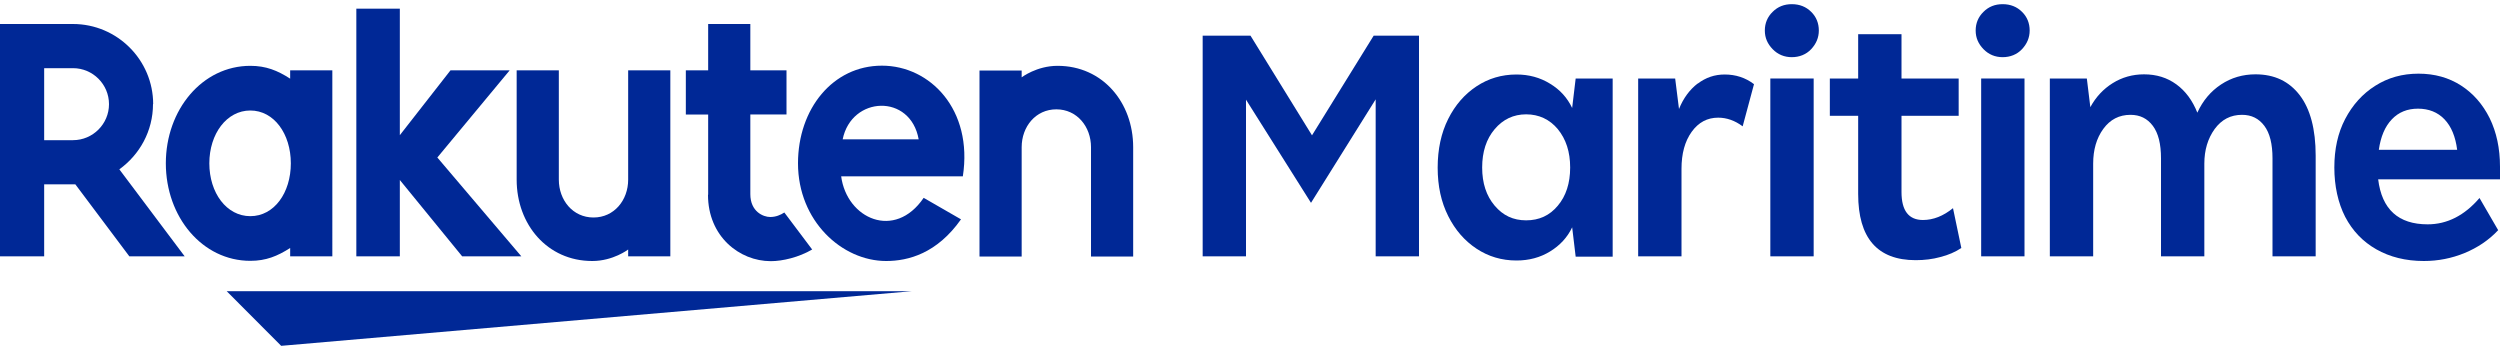
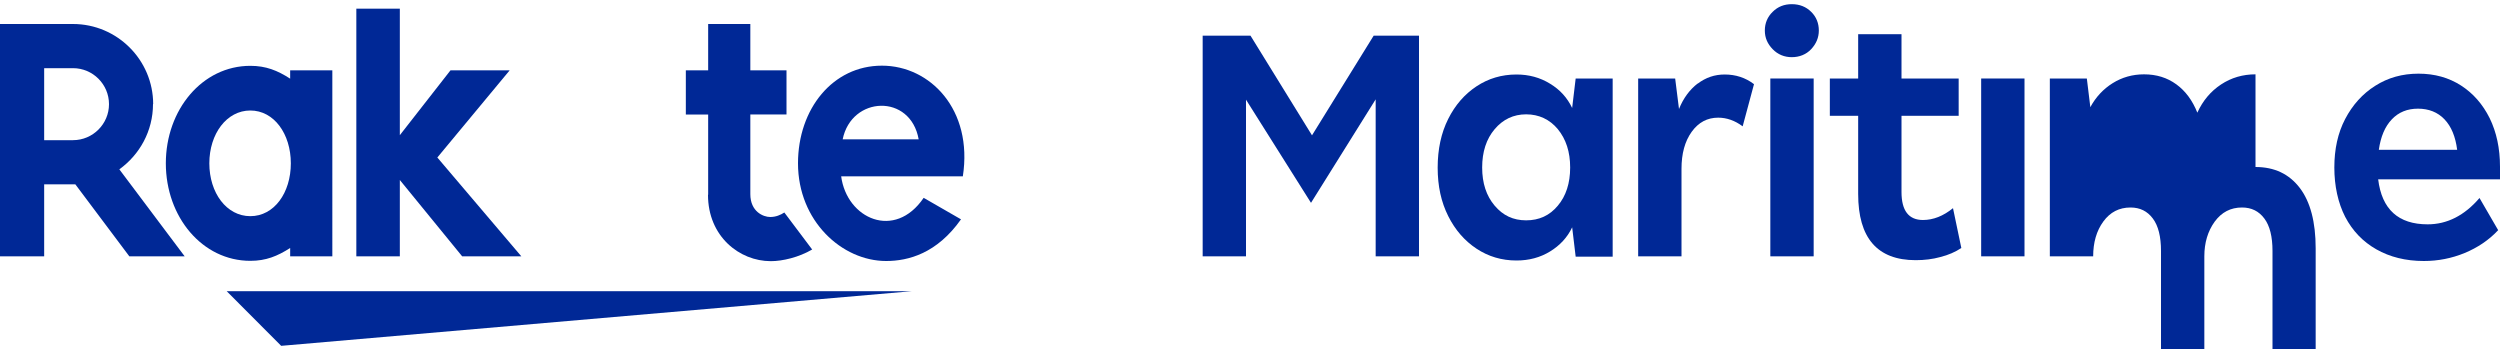
<svg xmlns="http://www.w3.org/2000/svg" id="Layer_1" version="1.1" viewBox="0 0 150 21">
  <defs>
    <style>
      .st0 {
        fill: #002896;
      }
    </style>
  </defs>
  <polygon class="st0" points="16.87 20.75 54.73 17.47 13.6 17.47 16.87 20.75" />
  <path class="st0" d="M17.41,14.89v.49h2.53V4.22h-2.53v.5c-.76-.49-1.45-.77-2.39-.77-2.88,0-5.07,2.63-5.07,5.85s2.19,5.85,5.07,5.85c.94,0,1.62-.28,2.39-.77ZM12.56,9.8c0-1.77,1.04-3.17,2.46-3.17s2.43,1.4,2.43,3.17-1,3.17-2.43,3.17-2.46-1.4-2.46-3.17Z" />
-   <path class="st0" d="M35.54,15.66c1.25,0,2.15-.69,2.15-.69v.41h2.53V4.22s-2.53,0-2.53,0v6.56c0,1.23-.84,2.27-2.08,2.27s-2.08-1.04-2.08-2.27v-6.56h-2.53v6.56c0,2.69,1.84,4.88,4.53,4.88Z" />
-   <path class="st0" d="M63.45,3.95c-1.25,0-2.15.69-2.15.69v-.41h-2.53v11.16h2.53v-6.56c0-1.23.84-2.27,2.08-2.27s2.08,1.04,2.08,2.27v6.56h2.53v-6.56c0-2.69-1.84-4.88-4.53-4.88Z" />
  <path class="st0" d="M9.19,6.25c0-2.65-2.16-4.81-4.81-4.81H0v13.94s2.65,0,2.65,0v-4.32h1.87l3.24,4.32h3.32l-3.92-5.22c1.22-.88,2.02-2.3,2.02-3.92ZM4.38,8.41h-1.73v-4.32h1.73c1.19,0,2.16.97,2.16,2.16s-.97,2.16-2.16,2.16Z" />
  <path class="st0" d="M42.48,11.69c0,2.49,1.88,3.98,3.77,3.98.7,0,1.68-.23,2.48-.7l-1.67-2.22c-.23.15-.51.27-.85.27-.41,0-1.19-.32-1.19-1.37v-4.78h2.17v-2.65h-2.17V1.44h-2.53v2.78s-1.34,0-1.34,0v2.65h1.34v4.81Z" />
  <polygon class="st0" points="23.99 10.8 27.73 15.38 31.28 15.38 26.24 9.45 30.58 4.22 27.03 4.22 23.99 8.11 23.99 .52 21.38 .52 21.38 15.38 23.99 15.38 23.99 10.8" />
  <path class="st0" d="M52.91,3.94c-2.93,0-5.03,2.58-5.03,5.86,0,3.46,2.64,5.86,5.29,5.86,1.34,0,3.05-.46,4.49-2.5l-2.24-1.29c-1.73,2.55-4.61,1.26-4.95-1.29h7.3c.62-4.01-1.97-6.64-4.85-6.64ZM50.56,8.36c.53-2.61,4.07-2.76,4.56,0h-4.56Z" />
  <polygon class="st0" points="78.72 8.12 75.03 2.14 72.16 2.14 72.16 15.38 74.76 15.38 74.76 5.98 78.66 12.17 82.54 5.96 82.54 15.38 85.14 15.38 85.14 2.14 82.42 2.14 78.72 8.12" />
  <path class="st0" d="M94.33,6.48c-.29-.61-.73-1.1-1.33-1.46-.6-.37-1.27-.55-2.01-.55-.89,0-1.69.24-2.4.71s-1.28,1.12-1.7,1.96-.63,1.81-.63,2.92.21,2.06.63,2.9.99,1.49,1.7,1.96c.71.47,1.51.71,2.4.71.75,0,1.42-.18,2.01-.54s1.04-.84,1.33-1.45l.21,1.76h2.22V4.71h-2.22l-.21,1.76ZM93.47,12.34c-.49.59-1.12.88-1.9.88s-1.39-.29-1.89-.88c-.5-.59-.75-1.35-.75-2.29s.25-1.71.75-2.3c.5-.59,1.13-.89,1.89-.89s1.41.3,1.9.89c.49.6.74,1.36.74,2.3s-.25,1.71-.74,2.29Z" />
  <path class="st0" d="M101.86,5.01c-.48.37-.86.88-1.12,1.53l-.23-1.83h-2.22v10.67h2.6v-5.25c0-.91.2-1.65.61-2.22.41-.57.94-.85,1.59-.85.51,0,1,.17,1.47.52l.68-2.53c-.51-.39-1.1-.58-1.76-.58-.6,0-1.13.18-1.62.55Z" />
  <path class="st0" d="M107.51.25c-.46,0-.84.15-1.15.46-.31.3-.47.68-.47,1.12s.16.8.47,1.12c.31.32.7.48,1.15.48s.86-.16,1.16-.48c.3-.32.46-.69.46-1.12s-.15-.82-.46-1.12c-.3-.3-.69-.46-1.16-.46Z" />
  <rect class="st0" x="106.22" y="4.71" width="2.6" height="10.67" />
  <path class="st0" d="M115.38,13.2c-.86,0-1.29-.56-1.29-1.68v-4.57h3.43v-2.24h-3.43v-2.66h-2.6v2.66h-1.7v2.24h1.7v4.69c0,2.64,1.15,3.97,3.45,3.97.53,0,1.02-.06,1.49-.19.47-.12.89-.3,1.25-.54l-.5-2.39c-.58.47-1.18.71-1.81.71Z" />
-   <path class="st0" d="M120.16.25c-.46,0-.84.15-1.15.46-.31.3-.47.68-.47,1.12s.16.8.47,1.12c.31.32.7.48,1.15.48s.86-.16,1.16-.48c.3-.32.46-.69.46-1.12s-.15-.82-.46-1.12c-.3-.3-.69-.46-1.16-.46Z" />
  <rect class="st0" x="118.87" y="4.71" width="2.6" height="10.67" />
-   <path class="st0" d="M135.33,4.46c-.76,0-1.45.2-2.07.61-.62.41-1.09.97-1.42,1.69-.29-.73-.71-1.3-1.26-1.7-.55-.4-1.19-.6-1.94-.6-.69,0-1.32.18-1.88.53-.56.35-1.01.83-1.34,1.44l-.21-1.72h-2.22v10.67h2.6v-5.56c0-.83.2-1.53.61-2.09s.95-.84,1.63-.84c.57,0,1.01.22,1.34.66.33.44.49,1.09.49,1.95v5.88h2.6v-5.56c0-.82.21-1.51.62-2.08.42-.57.96-.85,1.64-.85.57,0,1.01.22,1.34.66.33.44.49,1.09.49,1.95v5.88h2.59v-6.04c0-1.58-.32-2.79-.95-3.62-.64-.84-1.52-1.26-2.66-1.26Z" />
+   <path class="st0" d="M135.33,4.46c-.76,0-1.45.2-2.07.61-.62.41-1.09.97-1.42,1.69-.29-.73-.71-1.3-1.26-1.7-.55-.4-1.19-.6-1.94-.6-.69,0-1.32.18-1.88.53-.56.35-1.01.83-1.34,1.44l-.21-1.72h-2.22v10.67h2.6c0-.83.2-1.53.61-2.09s.95-.84,1.63-.84c.57,0,1.01.22,1.34.66.33.44.49,1.09.49,1.95v5.88h2.6v-5.56c0-.82.21-1.51.62-2.08.42-.57.96-.85,1.64-.85.57,0,1.01.22,1.34.66.33.44.49,1.09.49,1.95v5.88h2.59v-6.04c0-1.58-.32-2.79-.95-3.62-.64-.84-1.52-1.26-2.66-1.26Z" />
  <path class="st0" d="M150,10.01c0-1.11-.21-2.08-.62-2.92-.42-.84-.99-1.49-1.72-1.96-.73-.47-1.58-.71-2.55-.71s-1.83.24-2.6.73c-.76.48-1.36,1.15-1.8,1.99-.44.84-.65,1.81-.65,2.91s.22,2.12.65,2.96c.44.84,1.06,1.49,1.87,1.95s1.76.7,2.85.7c.86,0,1.67-.16,2.45-.48.77-.32,1.45-.77,2.01-1.37l-1.12-1.93c-.9,1.05-1.94,1.58-3.11,1.58-1.76,0-2.75-.9-2.97-2.7h7.31v-.75ZM142.73,8.99c.11-.79.37-1.4.78-1.83.41-.43.93-.64,1.57-.64s1.18.21,1.59.64c.41.43.66,1.04.76,1.83h-4.69Z" />
</svg>